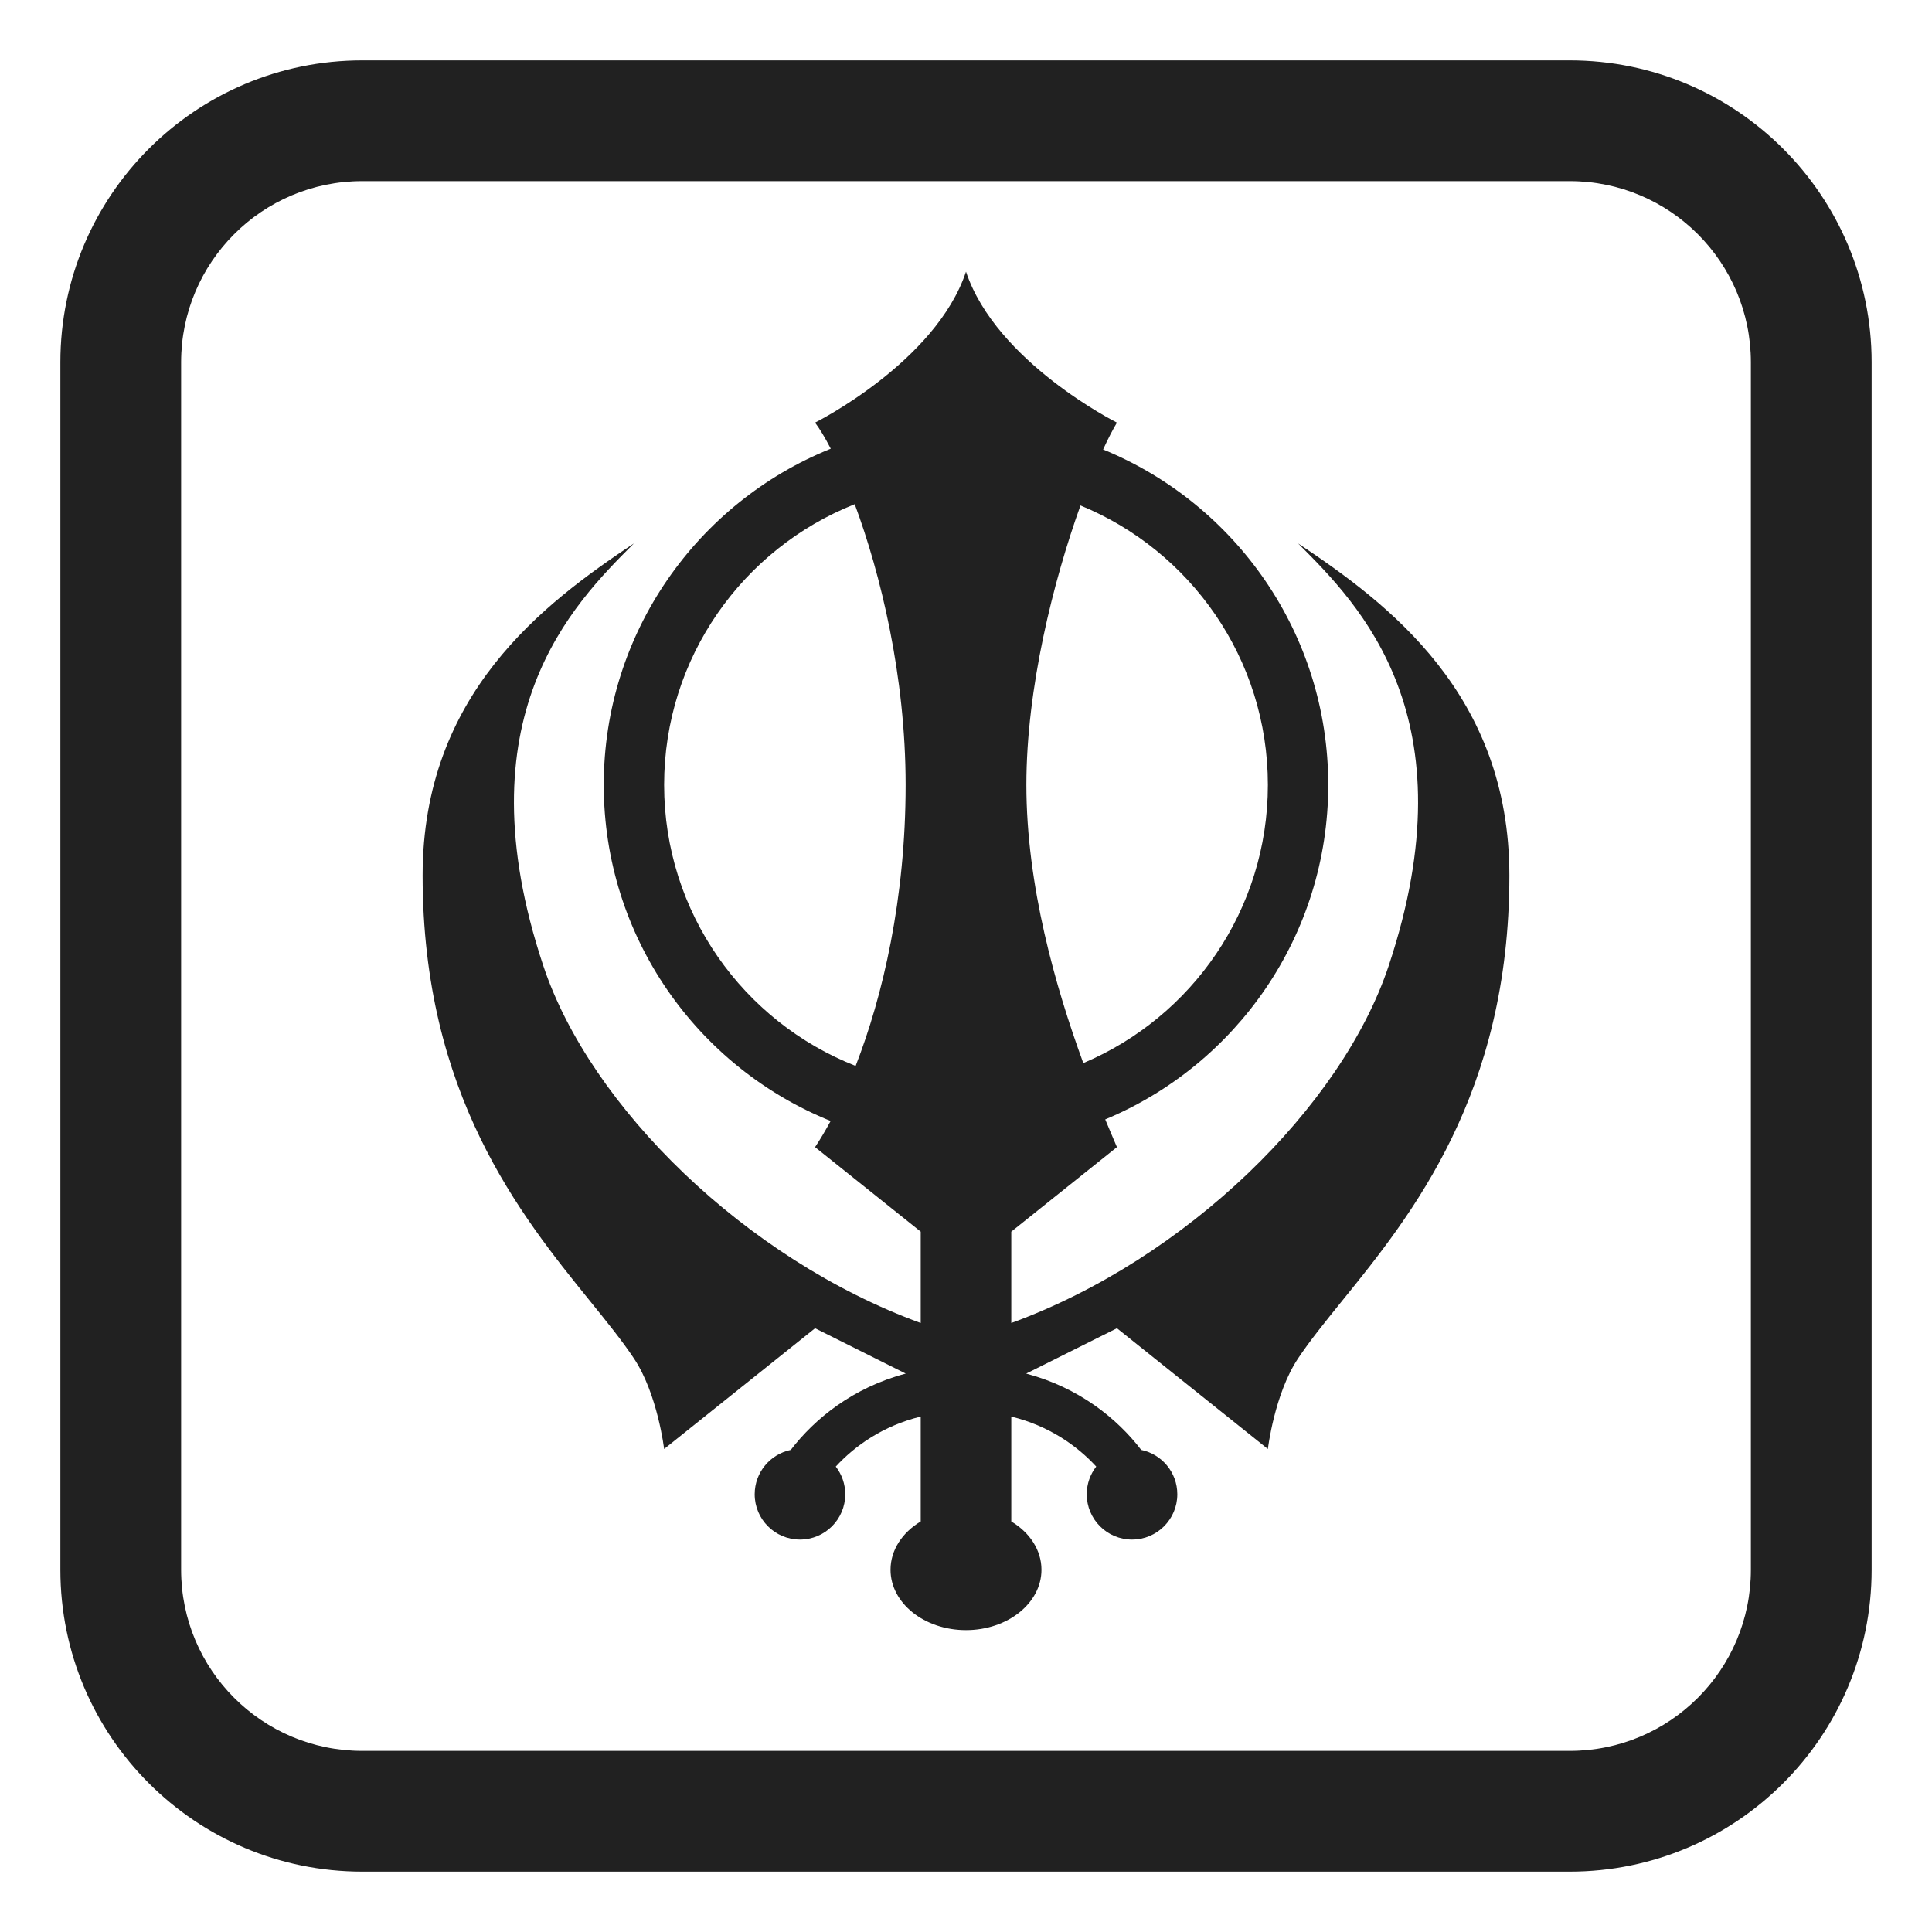
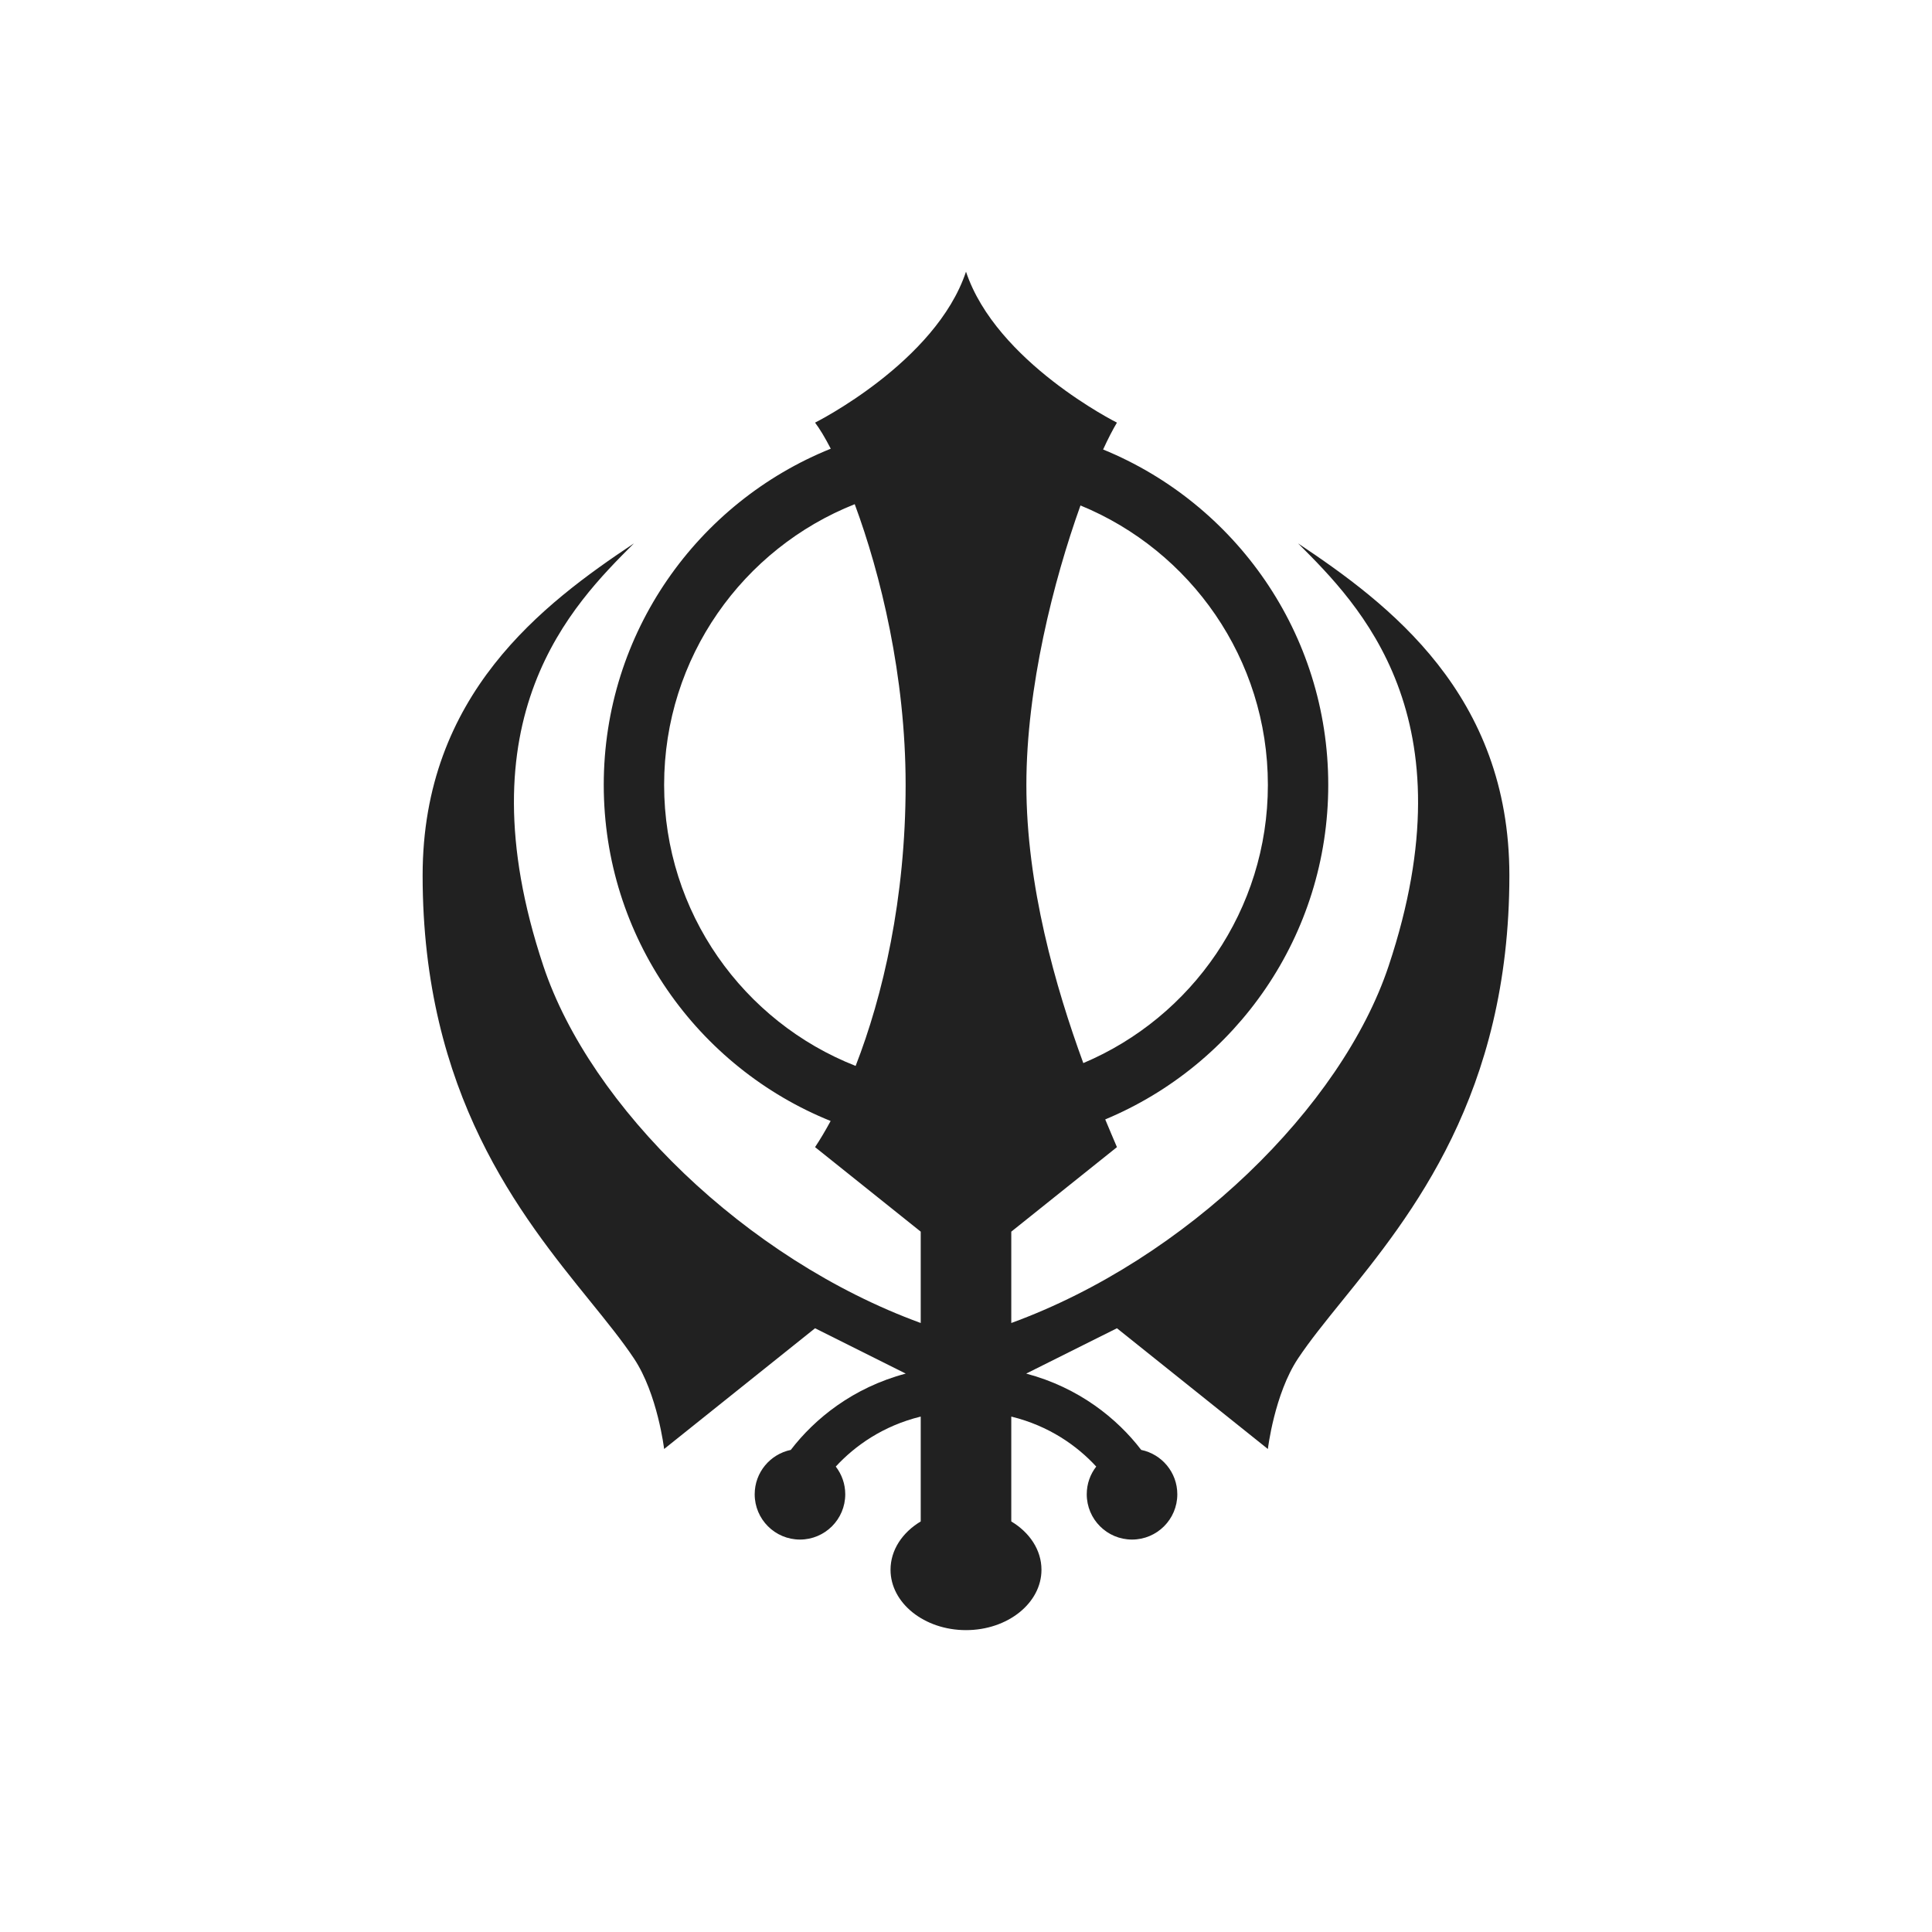
<svg xmlns="http://www.w3.org/2000/svg" width="32" height="32" viewBox="0 0 32 32" fill="none">
  <path fill-rule="evenodd" clip-rule="evenodd" d="M18.5 7C18.5 7 16.5 6 16 4.5C15.5 6 13.5 7 13.5 7C13.577 7.102 13.665 7.248 13.76 7.432C11.556 8.32 10 10.478 10 13C10 15.521 11.555 17.679 13.758 18.567C13.67 18.729 13.584 18.874 13.5 19L15.25 20.4V21.913C12.351 20.855 9.778 18.333 9 16C7.625 11.875 9.491 10.009 10.493 9.007L10.5 9C9 10 7 11.5 7 14.5C7 18.123 8.62 20.125 9.774 21.551C10.053 21.896 10.305 22.207 10.5 22.5C10.892 23.088 11 24 11 24L13.5 22L15.002 22.751C14.128 22.983 13.494 23.498 13.098 24.015C12.756 24.086 12.5 24.388 12.5 24.75C12.5 25.164 12.836 25.5 13.25 25.5C13.664 25.5 14 25.164 14 24.75C14 24.577 13.941 24.418 13.843 24.291C14.158 23.949 14.624 23.616 15.25 23.463V25.2C14.946 25.382 14.75 25.673 14.75 26C14.75 26.552 15.31 27 16 27C16.69 27 17.25 26.552 17.25 26C17.25 25.673 17.054 25.382 16.75 25.2V23.463C17.376 23.616 17.843 23.949 18.157 24.291C18.058 24.418 18 24.577 18 24.75C18 25.164 18.336 25.5 18.75 25.5C19.164 25.5 19.5 25.164 19.5 24.75C19.5 24.388 19.244 24.086 18.902 24.015C18.506 23.498 17.872 22.983 16.997 22.751L18.5 22L21 24C21 24 21.108 23.088 21.5 22.5C21.695 22.207 21.947 21.896 22.226 21.551C23.38 20.125 25 18.123 25 14.5C25 11.5 23 10 21.5 9L21.507 9.007C22.509 10.009 24.375 11.875 23 16C22.222 18.333 19.649 20.855 16.75 21.913V20.4L18.5 19C18.442 18.863 18.376 18.71 18.306 18.541C20.475 17.637 22 15.496 22 13C22 10.49 20.459 8.34 18.271 7.445C18.354 7.264 18.432 7.114 18.5 7ZM11 13C11 10.889 12.308 9.084 14.157 8.351C14.585 9.505 15 11.197 15 13C15 14.885 14.623 16.497 14.172 17.655C12.315 16.926 11 15.116 11 13ZM21 13C21 15.072 19.739 16.85 17.943 17.608C17.481 16.346 17 14.665 17 13C17 11.391 17.449 9.618 17.896 8.372C19.717 9.119 21 10.91 21 13Z" fill="#212121" />
-   <path fill-rule="evenodd" clip-rule="evenodd" d="M6 1C3.239 1 1 3.239 1 6V26C1 28.761 3.239 31 6 31H26C28.761 31 31 28.761 31 26V6C31 3.239 28.761 1 26 1H6ZM3 6C3 4.343 4.343 3 6 3H26C27.657 3 29 4.343 29 6V26C29 27.657 27.657 29 26 29H6C4.343 29 3 27.657 3 26V6Z" fill="#212121" />
</svg>